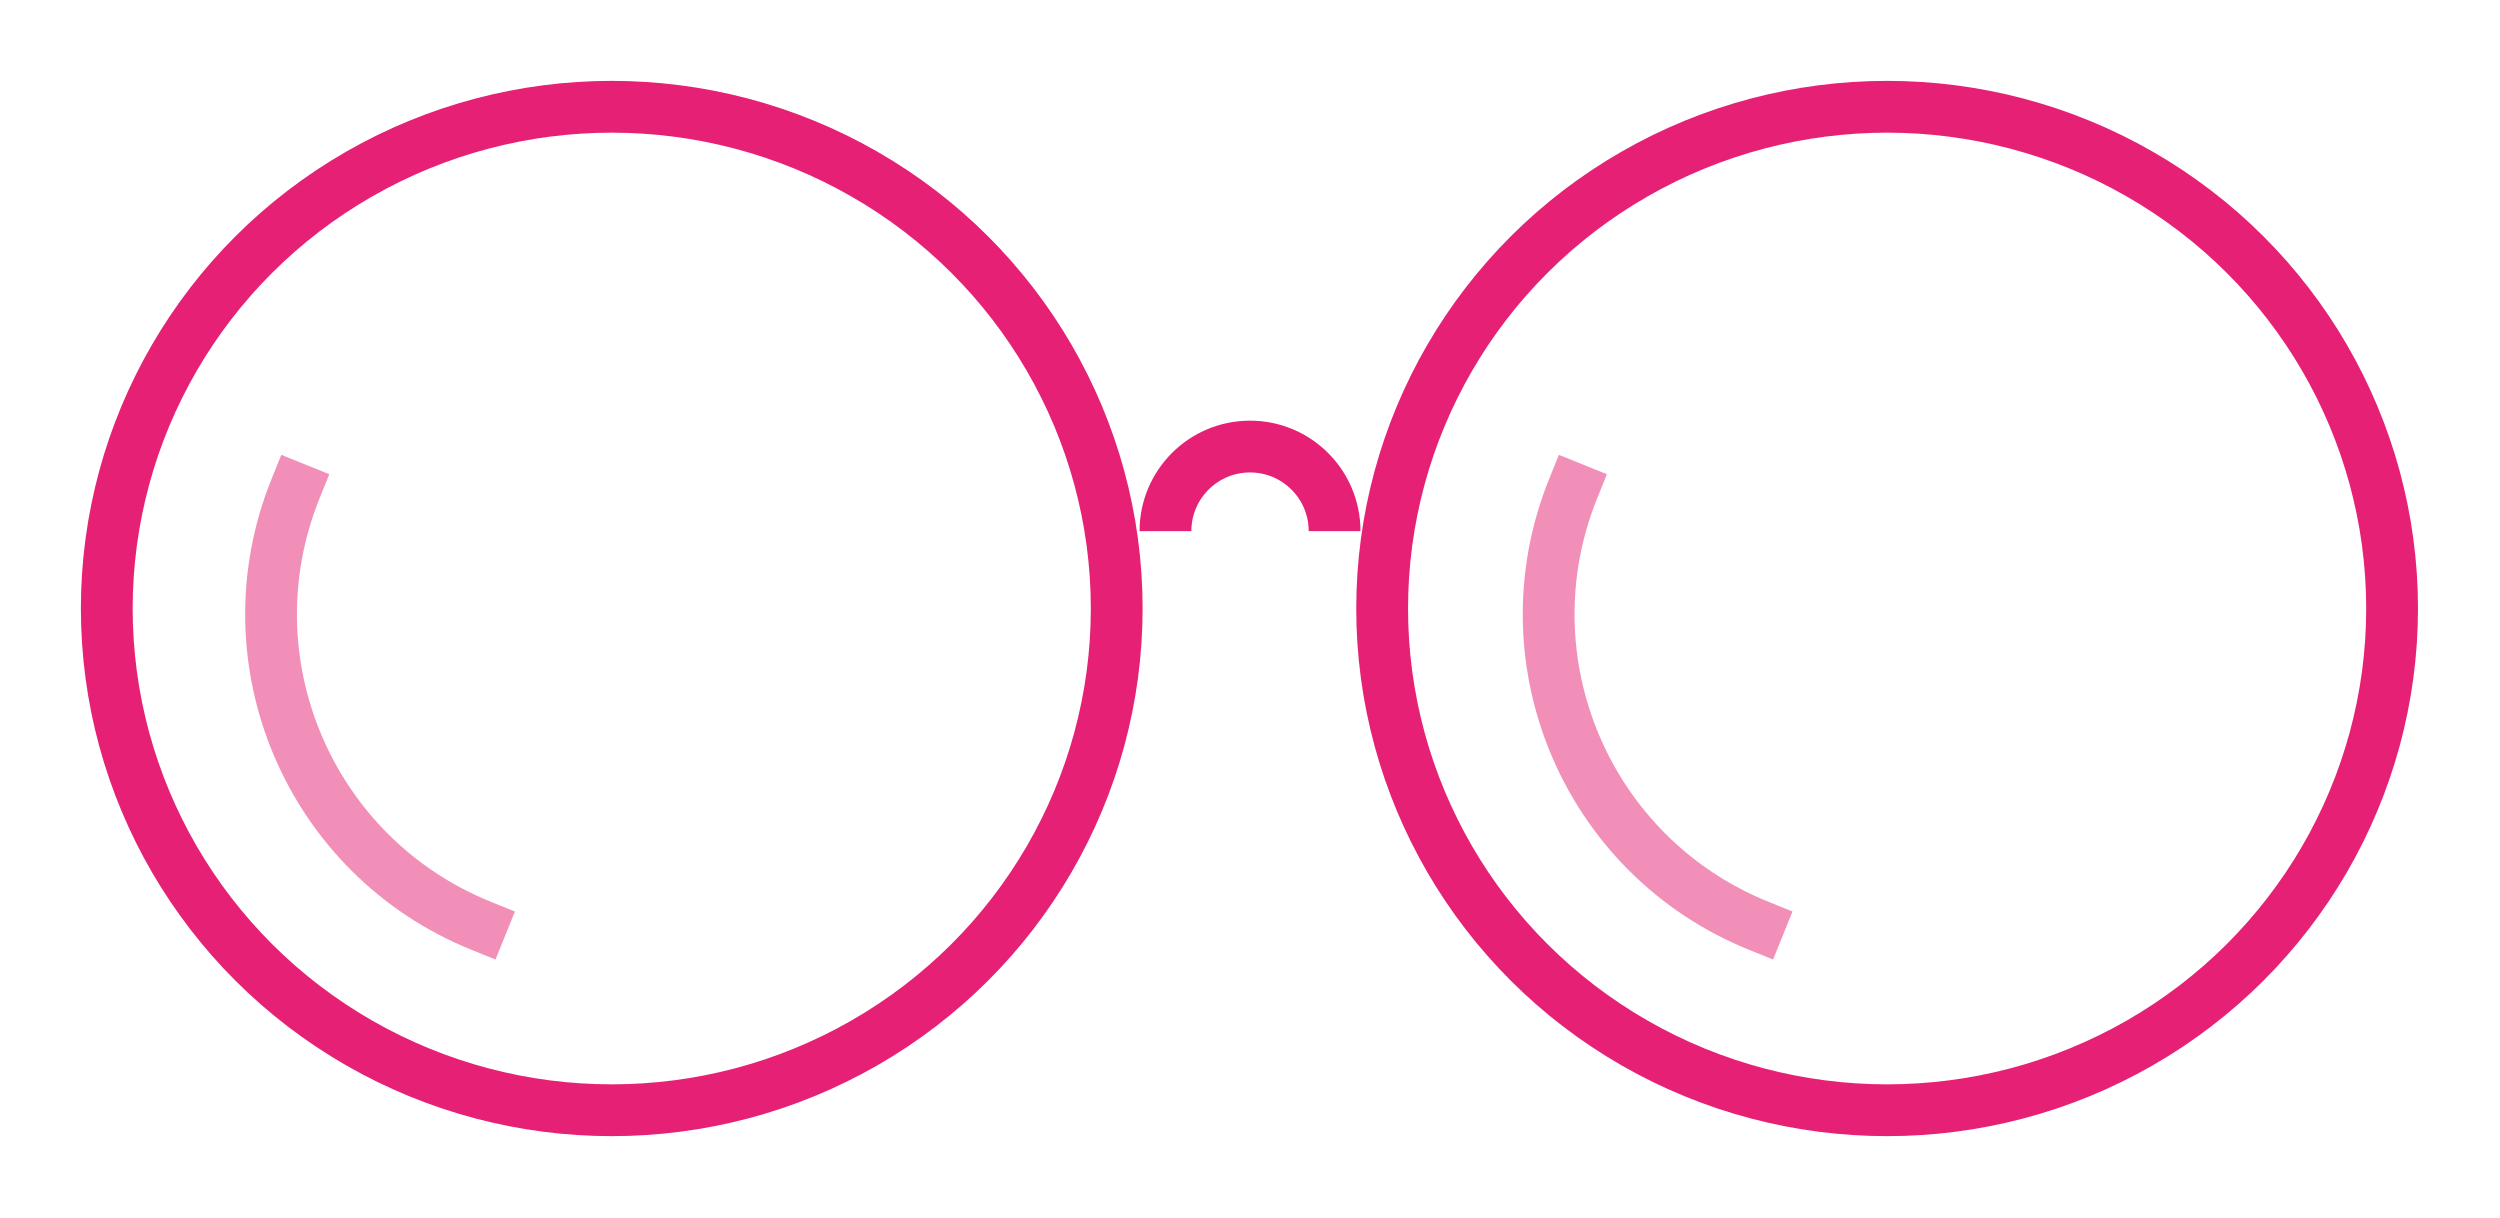
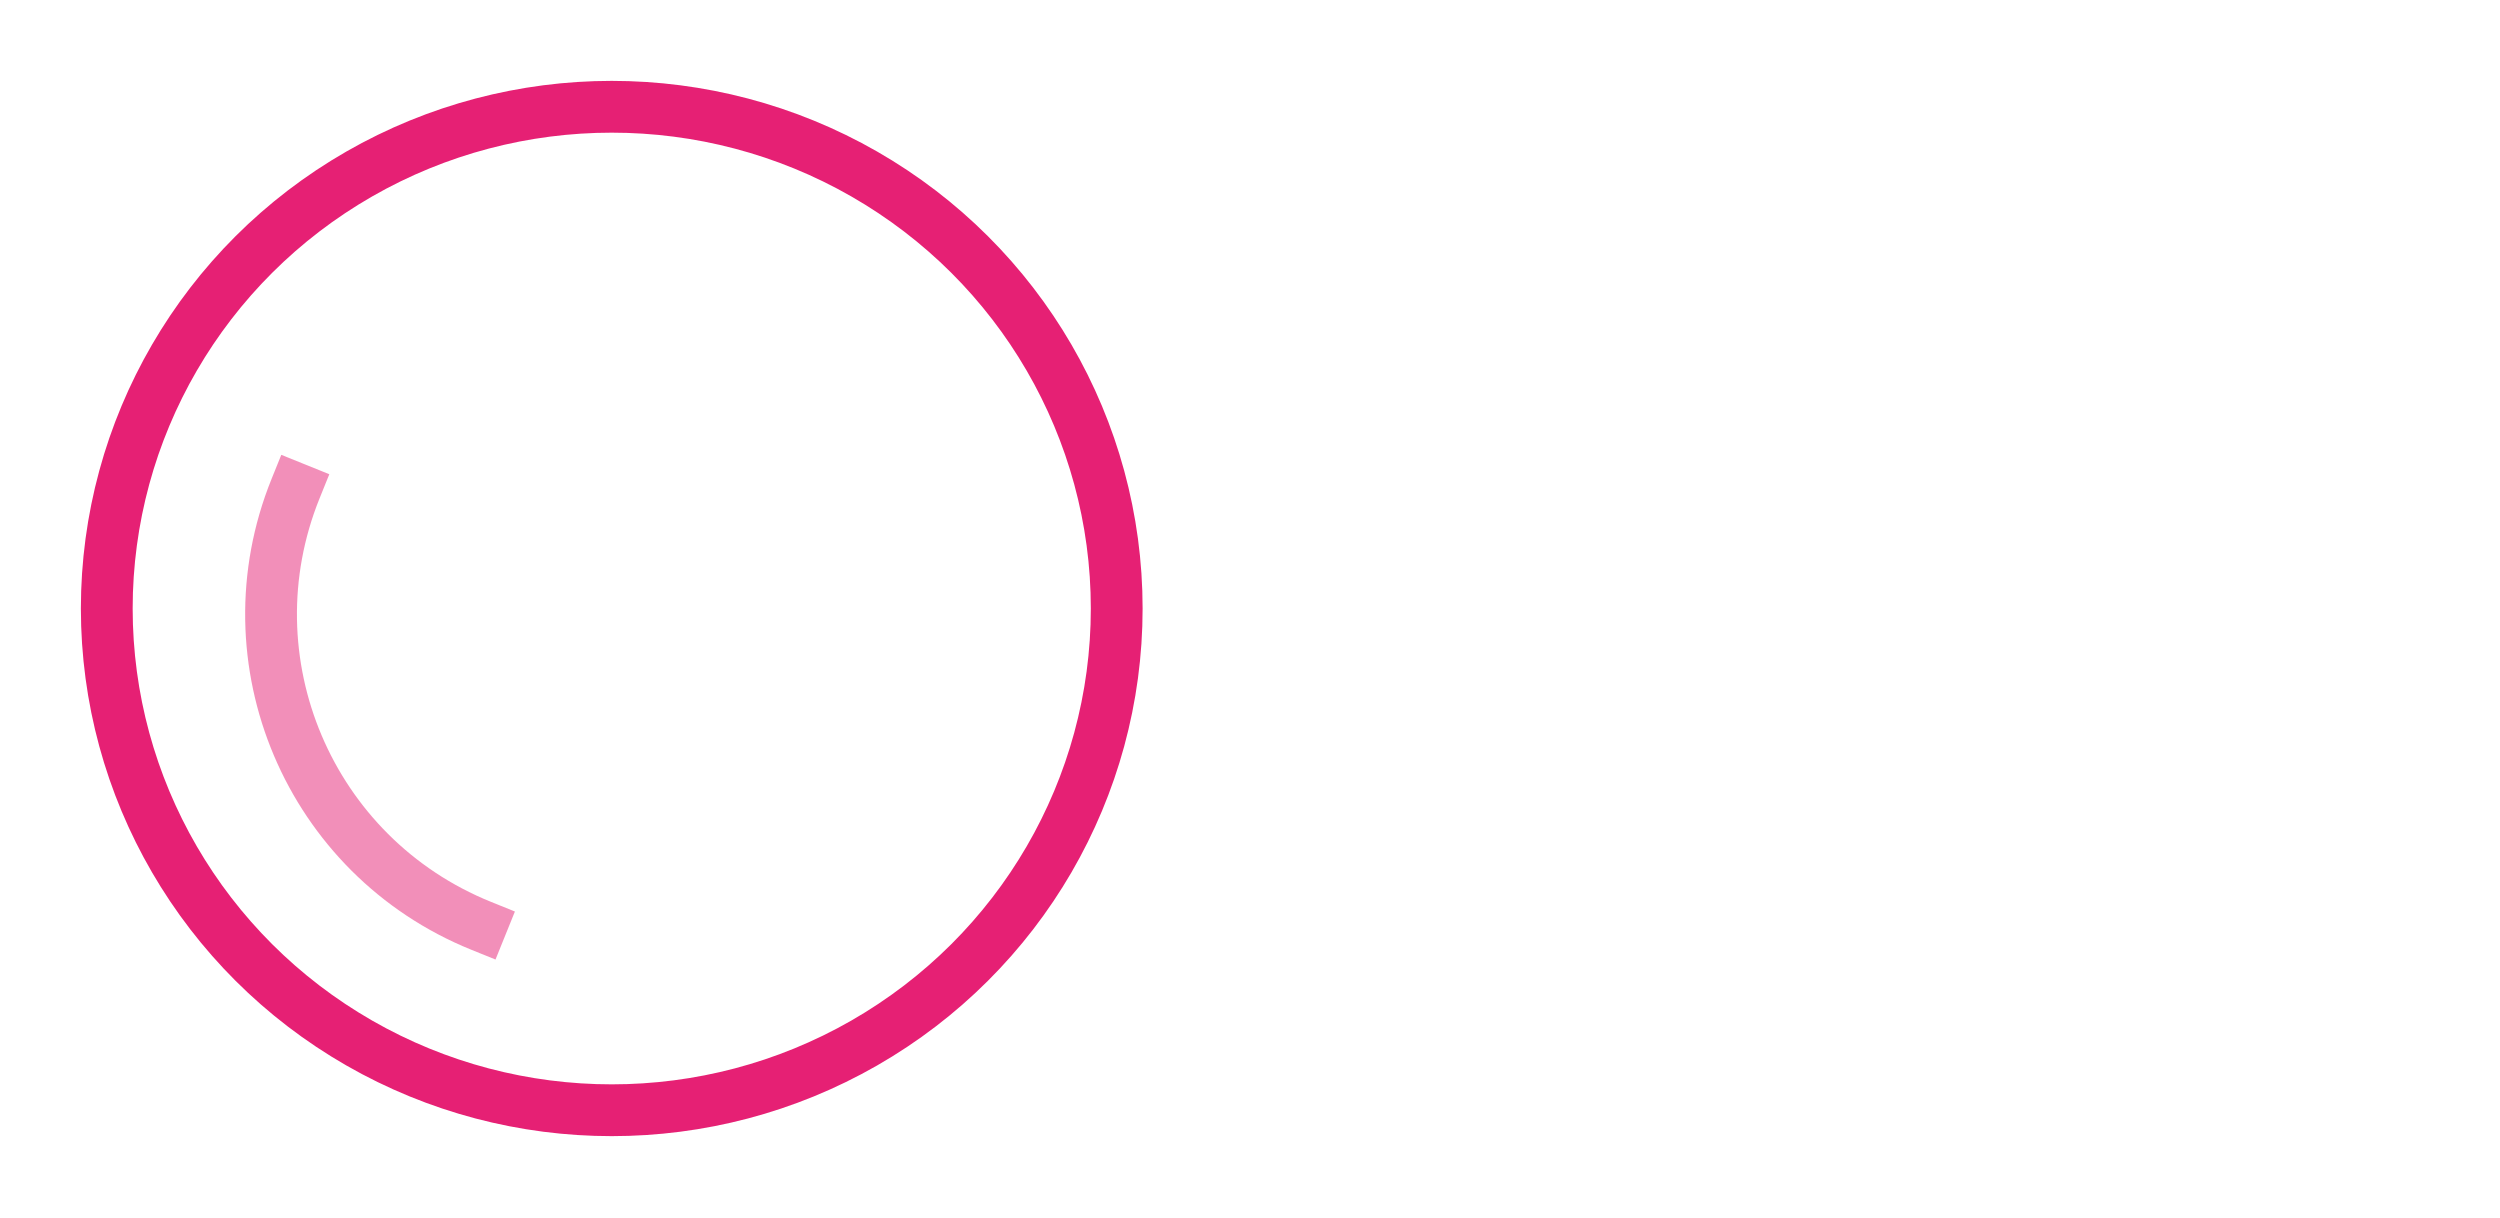
<svg xmlns="http://www.w3.org/2000/svg" width="100%" height="100%" viewBox="0 0 1609 784" version="1.1" xml:space="preserve" style="fill-rule:evenodd;clip-rule:evenodd;">
  <ellipse cx="393.718" cy="391.635" rx="325" ry="322.917" style="fill:none;stroke:#e62074;stroke-width:33.33px;" />
-   <ellipse cx="1214.55" cy="391.635" rx="325" ry="322.917" style="fill:none;stroke:#e62074;stroke-width:33.33px;" />
-   <path d="M1131.96,595.86c-110.7,-44.733 -164.179,-170.733 -119.446,-281.433" style="fill:none;fill-rule:nonzero;stroke:#e62074;stroke-opacity:0.5;stroke-width:33.33px;stroke-linecap:square;" />
  <path d="M309.697,595.86c-110.7,-44.733 -164.178,-170.733 -119.446,-281.433" style="fill:none;fill-rule:nonzero;stroke:#e62074;stroke-opacity:0.5;stroke-width:33.33px;stroke-linecap:square;" />
-   <path d="M750.093,341.827c0,-30.059 24.367,-54.425 54.421,-54.425c30.059,-0 54.421,24.366 54.421,54.425" style="fill:none;fill-rule:nonzero;stroke:#e62074;stroke-width:33.33px;" />
</svg>